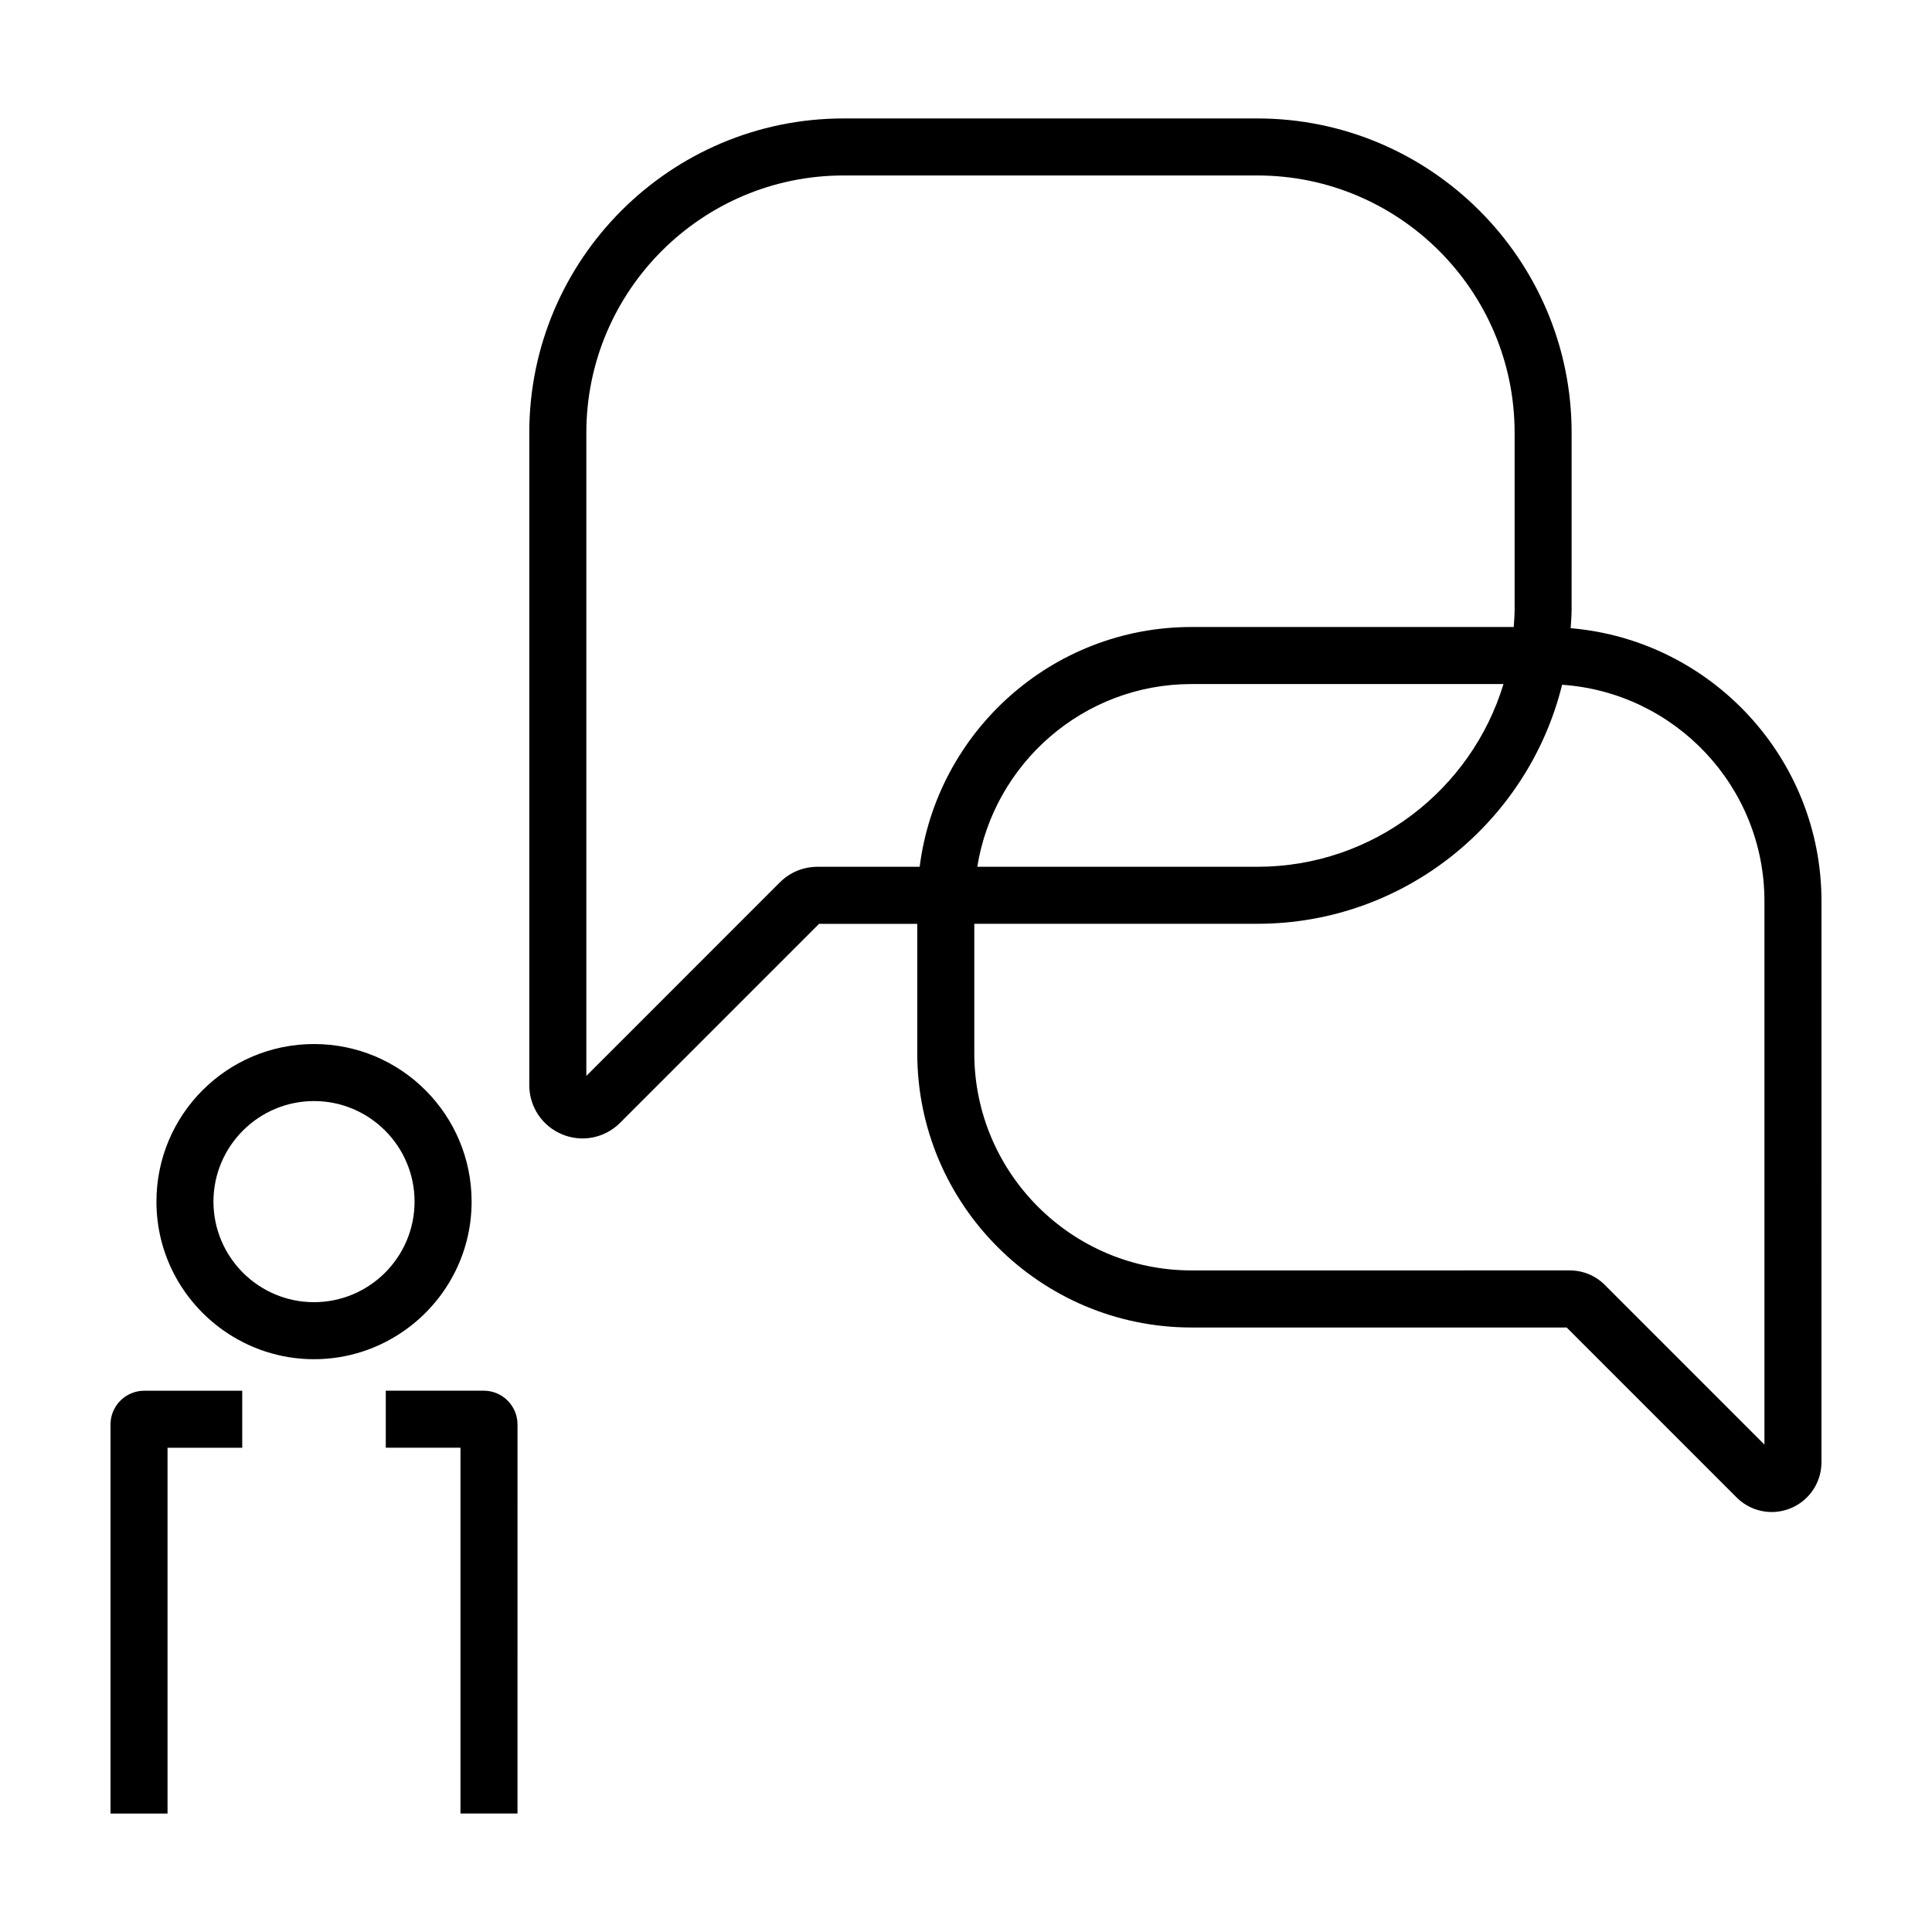
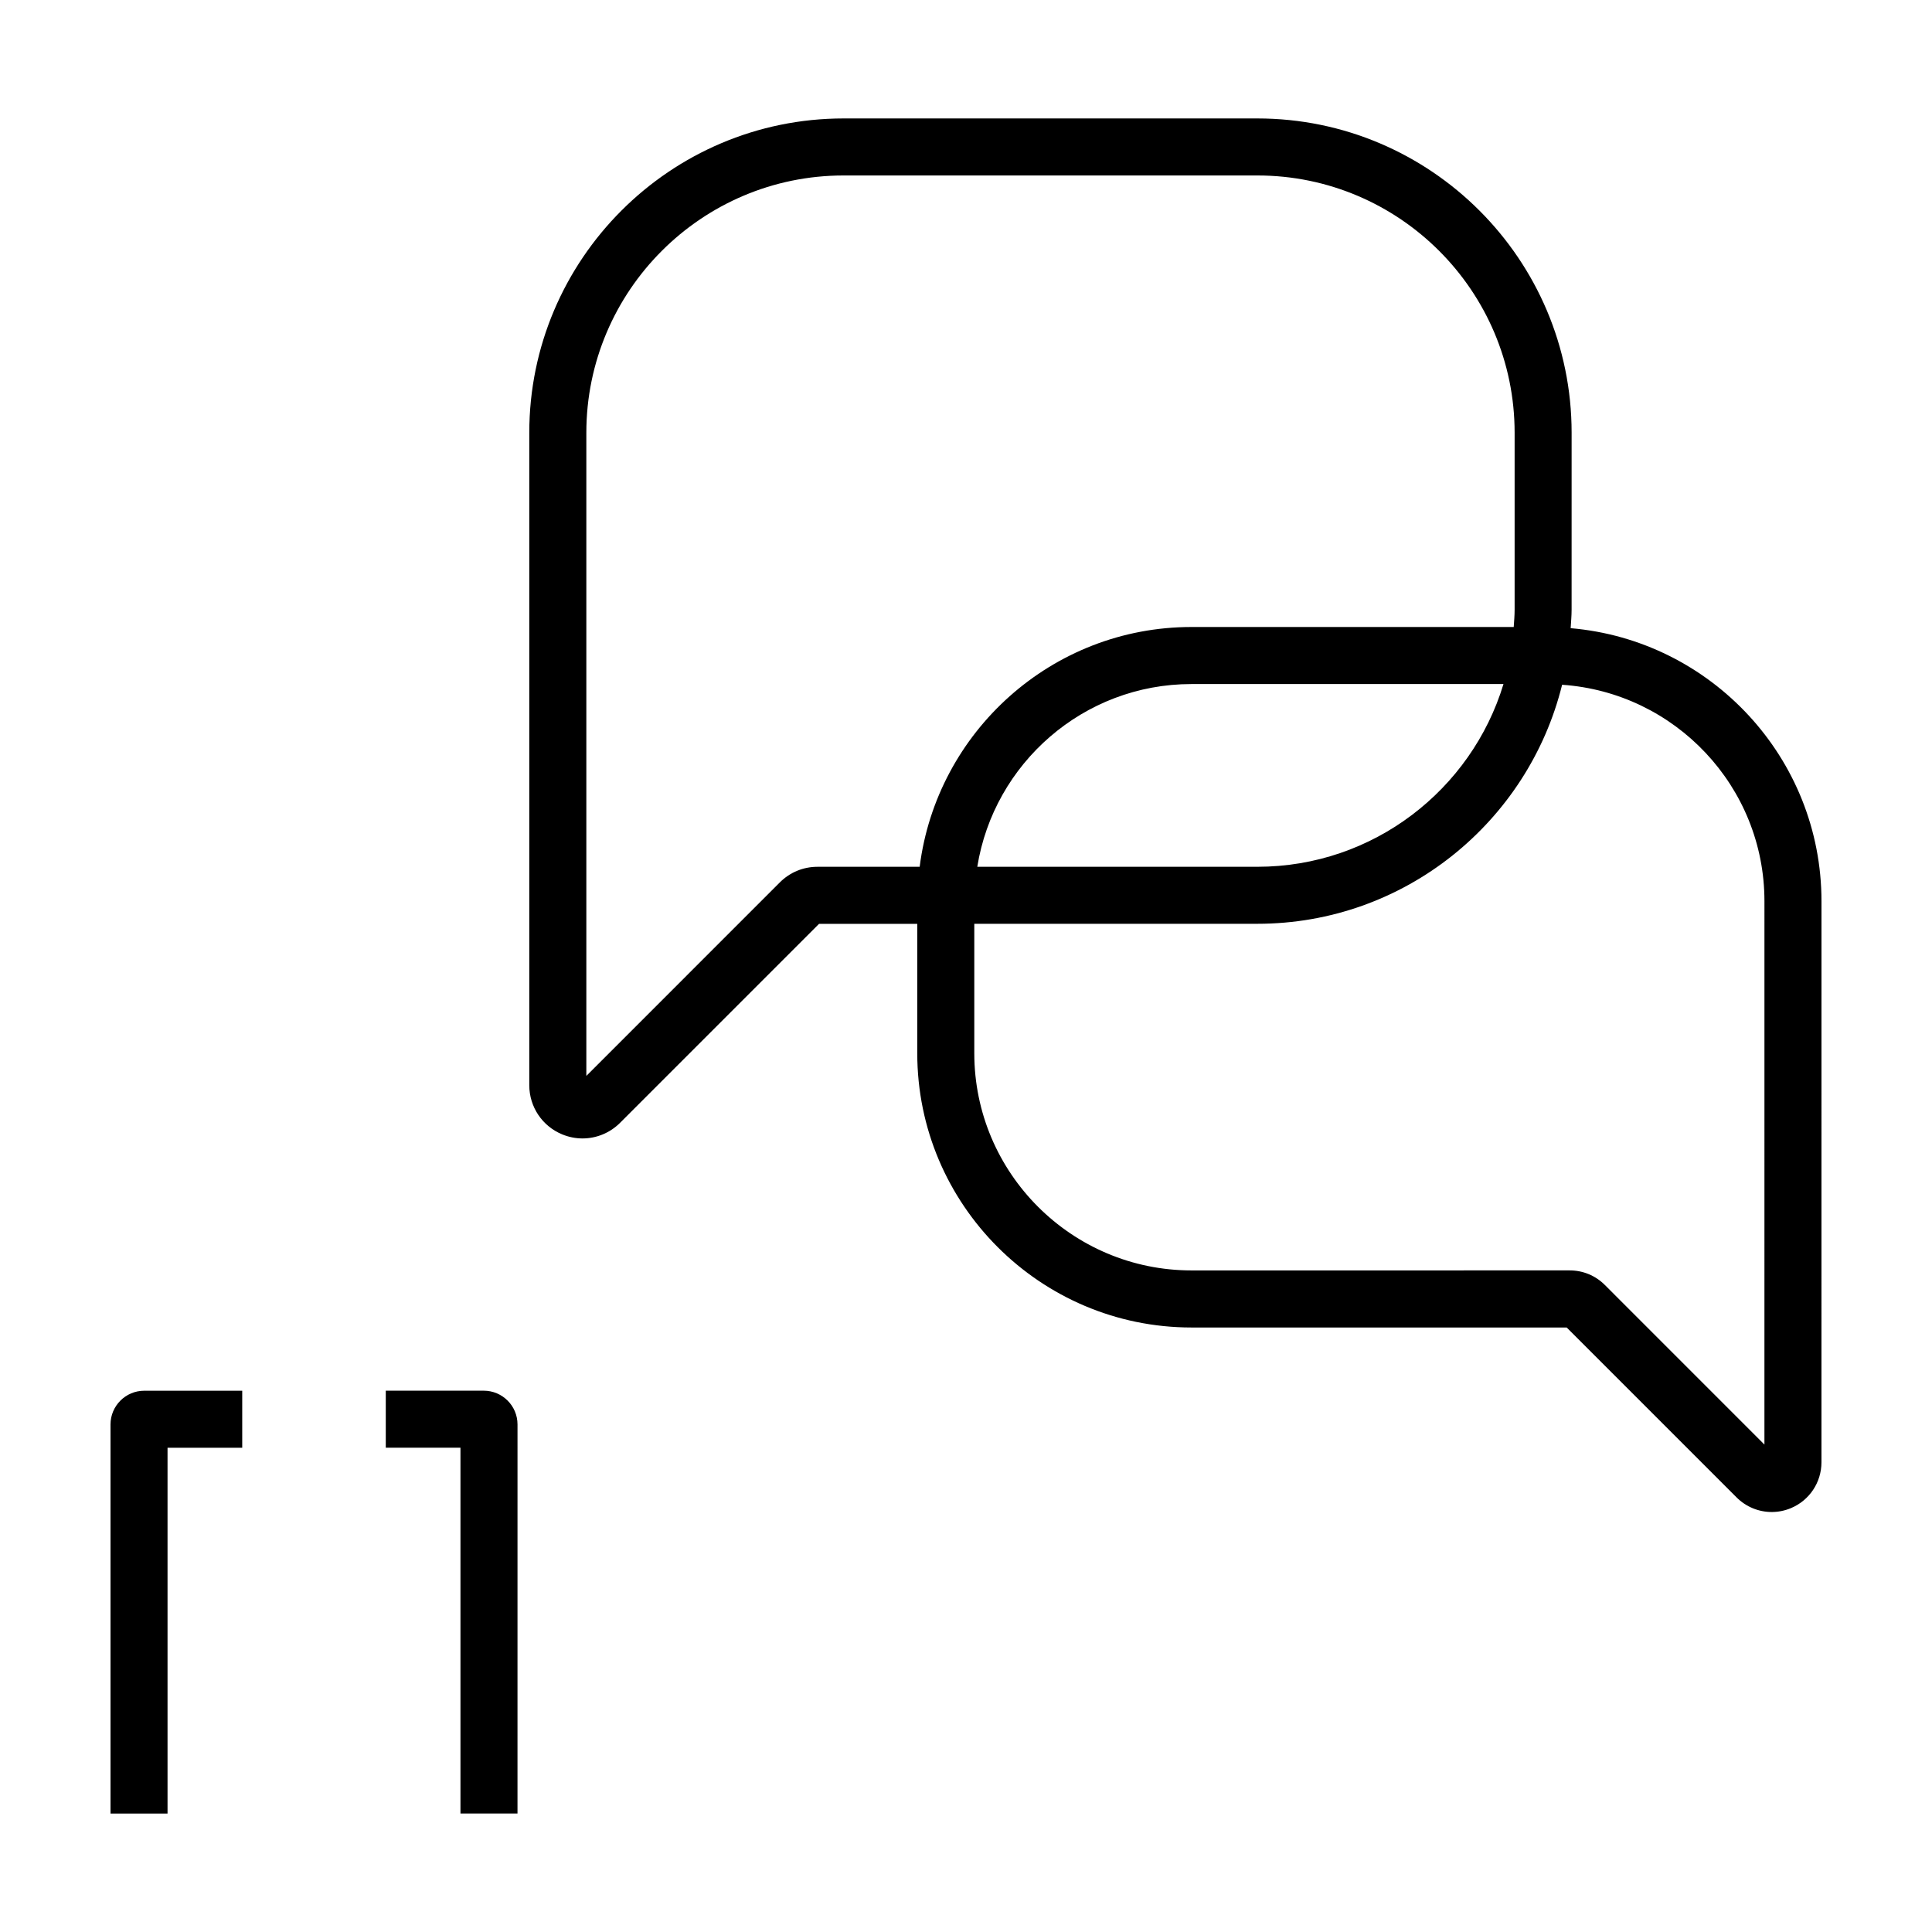
<svg xmlns="http://www.w3.org/2000/svg" fill="#000000" width="800px" height="800px" version="1.1" viewBox="144 144 512 512">
  <g>
    <path d="m272.2 512.55h-25.965v15.113h19.793v96.934h15.113l0.004-103.11c0-4.93-4.012-8.941-8.945-8.941z" />
    <path d="m188.4 527.67h19.793v-15.113h-25.969c-4.93 0-8.938 4.012-8.938 8.941v103.11h15.113z" />
-     <path d="m203.16 496.54c6.805 4.812 15.09 7.664 24.059 7.664s17.254-2.852 24.059-7.664c10.695-7.562 17.703-20 17.703-34.098 0-23.062-18.695-41.762-41.762-41.762-23.062 0-41.762 18.695-41.762 41.762 0 14.094 7 26.535 17.703 34.098zm24.055-60.746c14.691 0 26.648 11.957 26.648 26.648s-11.957 26.648-26.648 26.648c-14.691 0-26.648-11.957-26.648-26.648 0.004-14.691 11.957-26.648 26.648-26.648z" />
    <path d="m626.71 382.83c0-37.977-29.297-69.191-66.469-72.355 0.098-1.641 0.25-3.269 0.25-4.938l0.004-46.859c0-45.922-37.363-83.289-83.285-83.289h-109.66c-45.922 0-83.285 37.363-83.285 83.289v172.91c0 5.723 3.414 10.832 8.699 13.023 1.758 0.73 3.594 1.086 5.41 1.086 3.664-0.004 7.25-1.438 9.949-4.137l52.734-52.734h26.027v34.305c0 40.066 32.598 72.668 72.668 72.668h99.434l45.031 45.035c2.527 2.523 5.883 3.863 9.301 3.863 1.703 0 3.422-0.332 5.062-1.012 4.938-2.055 8.125-6.832 8.125-12.176zm-266.07-9.121c-3.769 0-7.305 1.465-9.965 4.125l-51.289 51.293v-170.45c0-37.59 30.582-68.176 68.172-68.176h109.66c37.59 0 68.172 30.582 68.172 68.176v46.859c0 1.562-0.133 3.09-0.238 4.625h-85.398c-36.969 0-67.52 27.773-72.031 63.547zm181.8-48.434c-8.488 27.992-34.508 48.43-65.234 48.43l-74.215 0.004c4.394-27.402 28.137-48.43 56.758-48.43zm69.152 201.55-42.293-42.301c-2.488-2.484-5.793-3.856-9.316-3.856l-100.23 0.004c-31.734 0-57.555-25.82-57.555-57.555v-34.305h75.008c39.039 0 71.805-27.035 80.77-63.344 29.906 2.043 53.621 26.953 53.621 57.355z" />
  </g>
</svg>